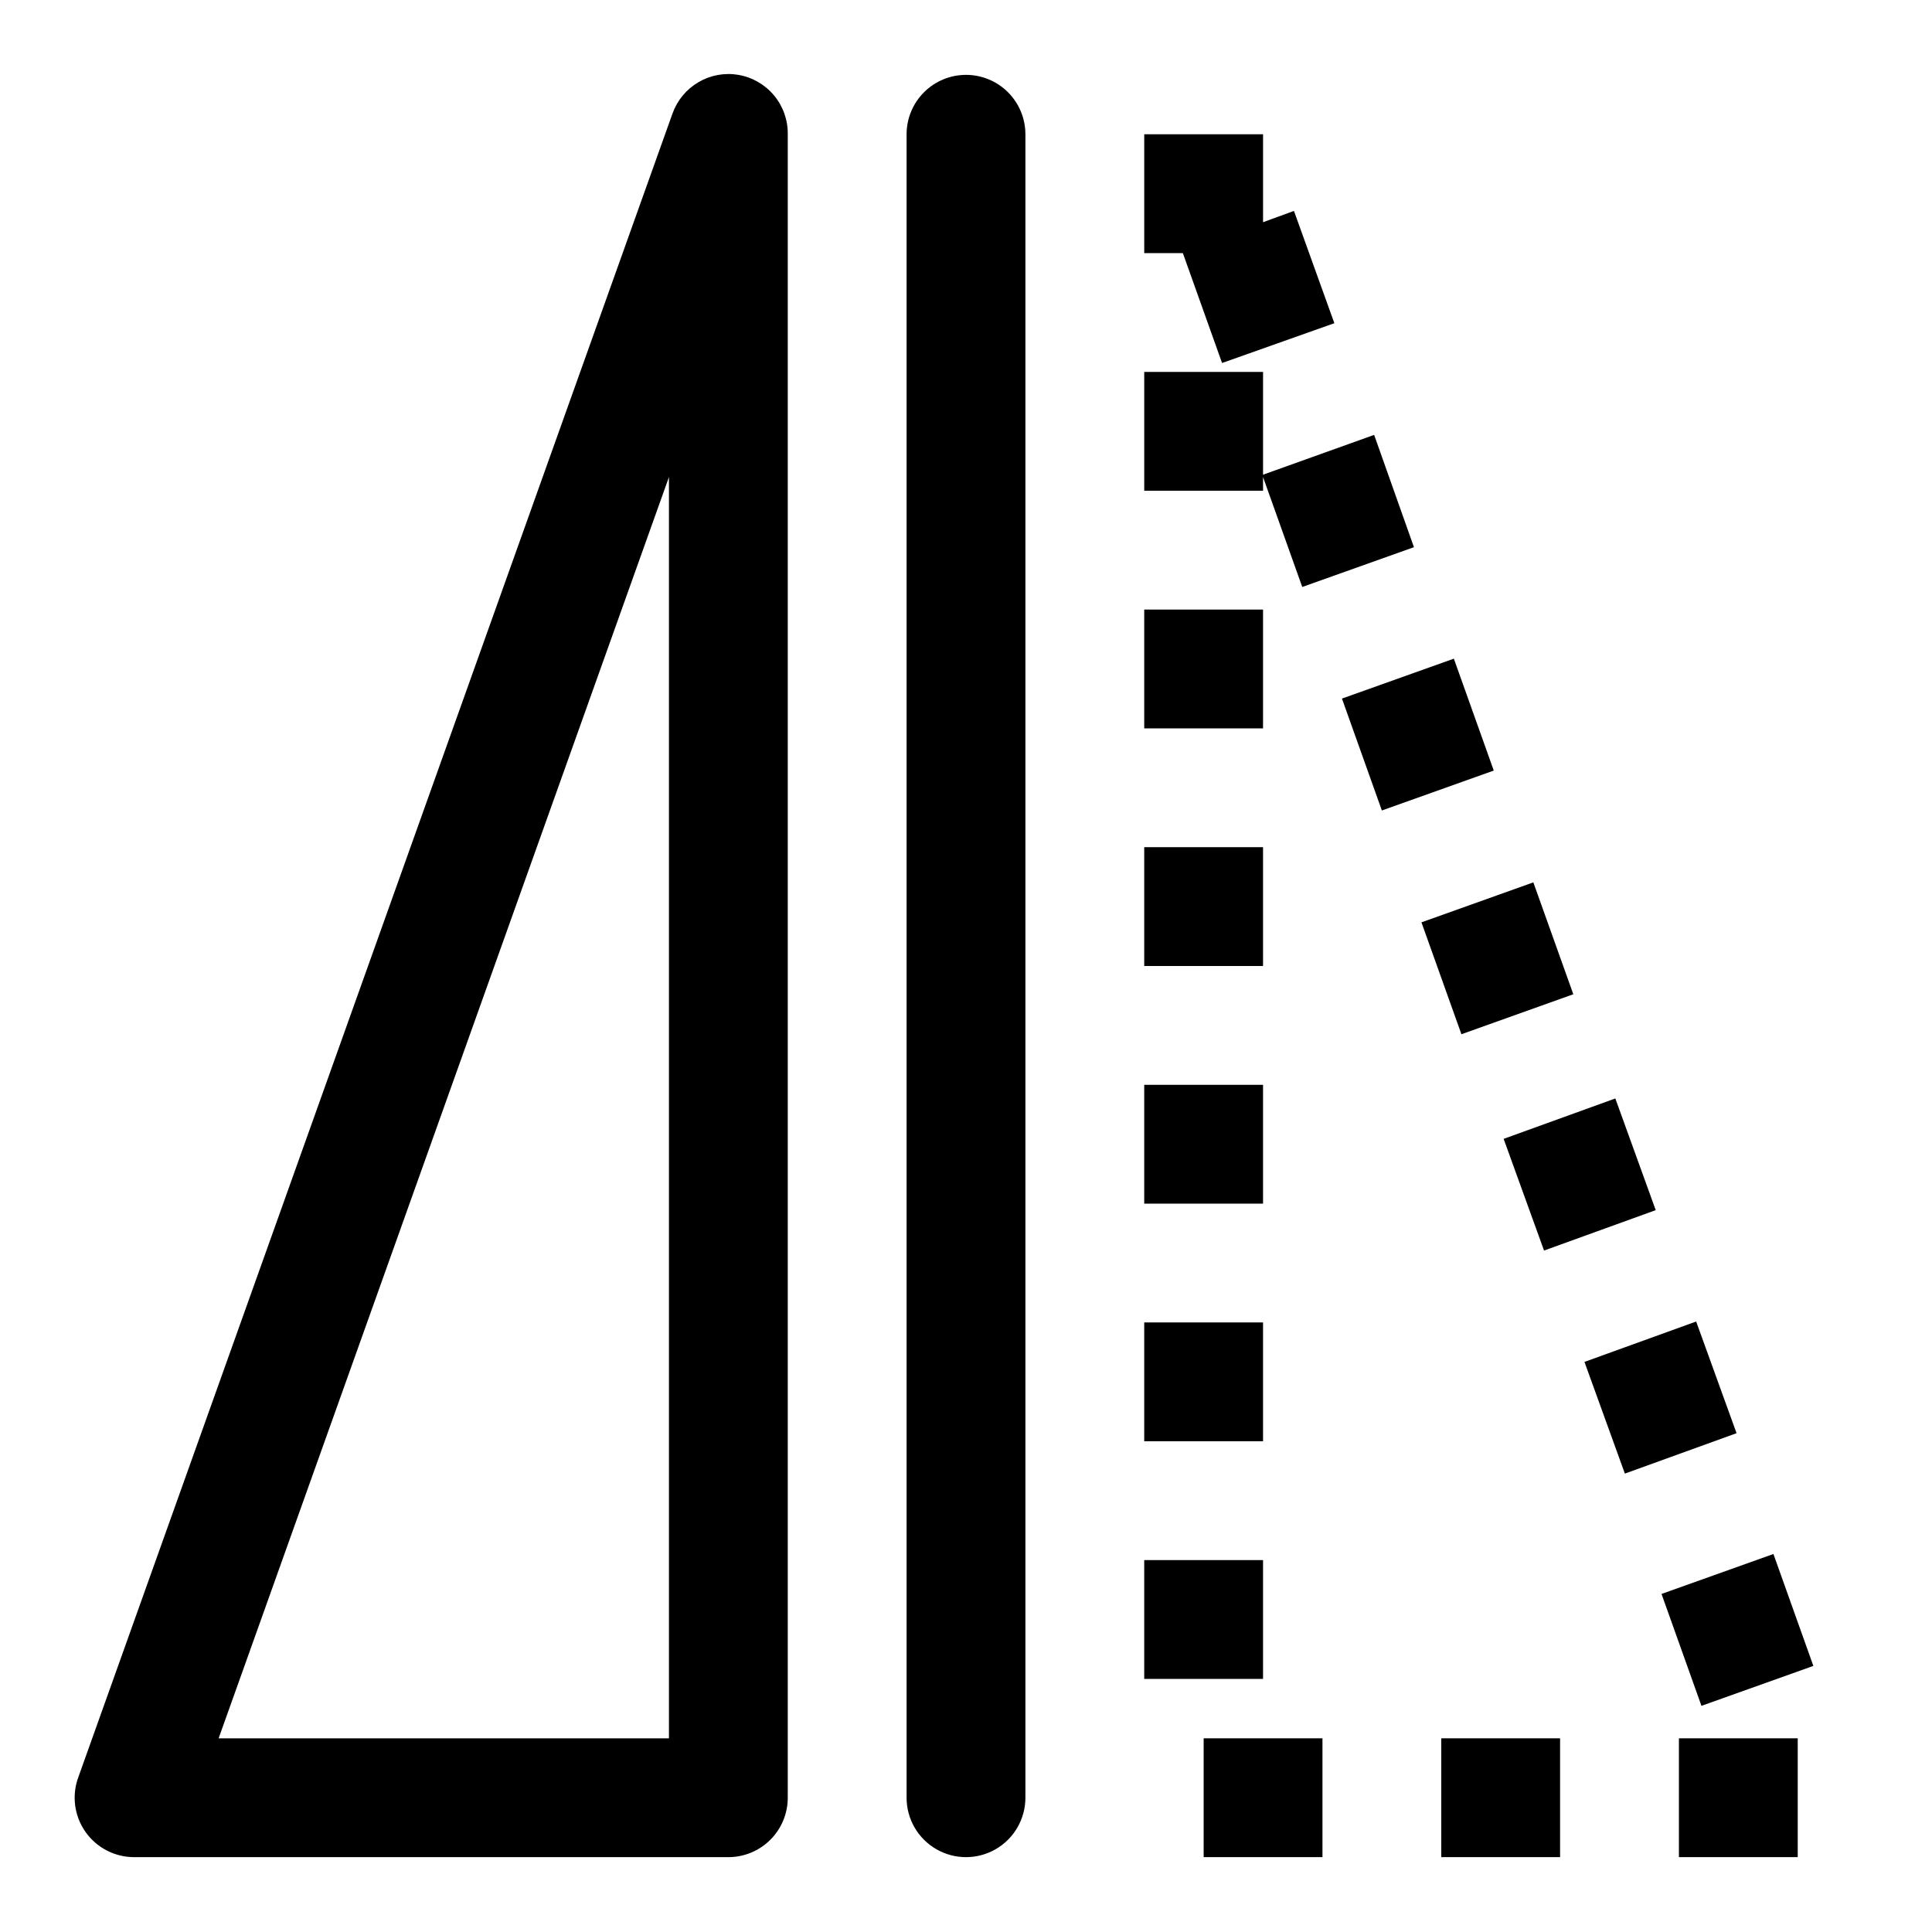
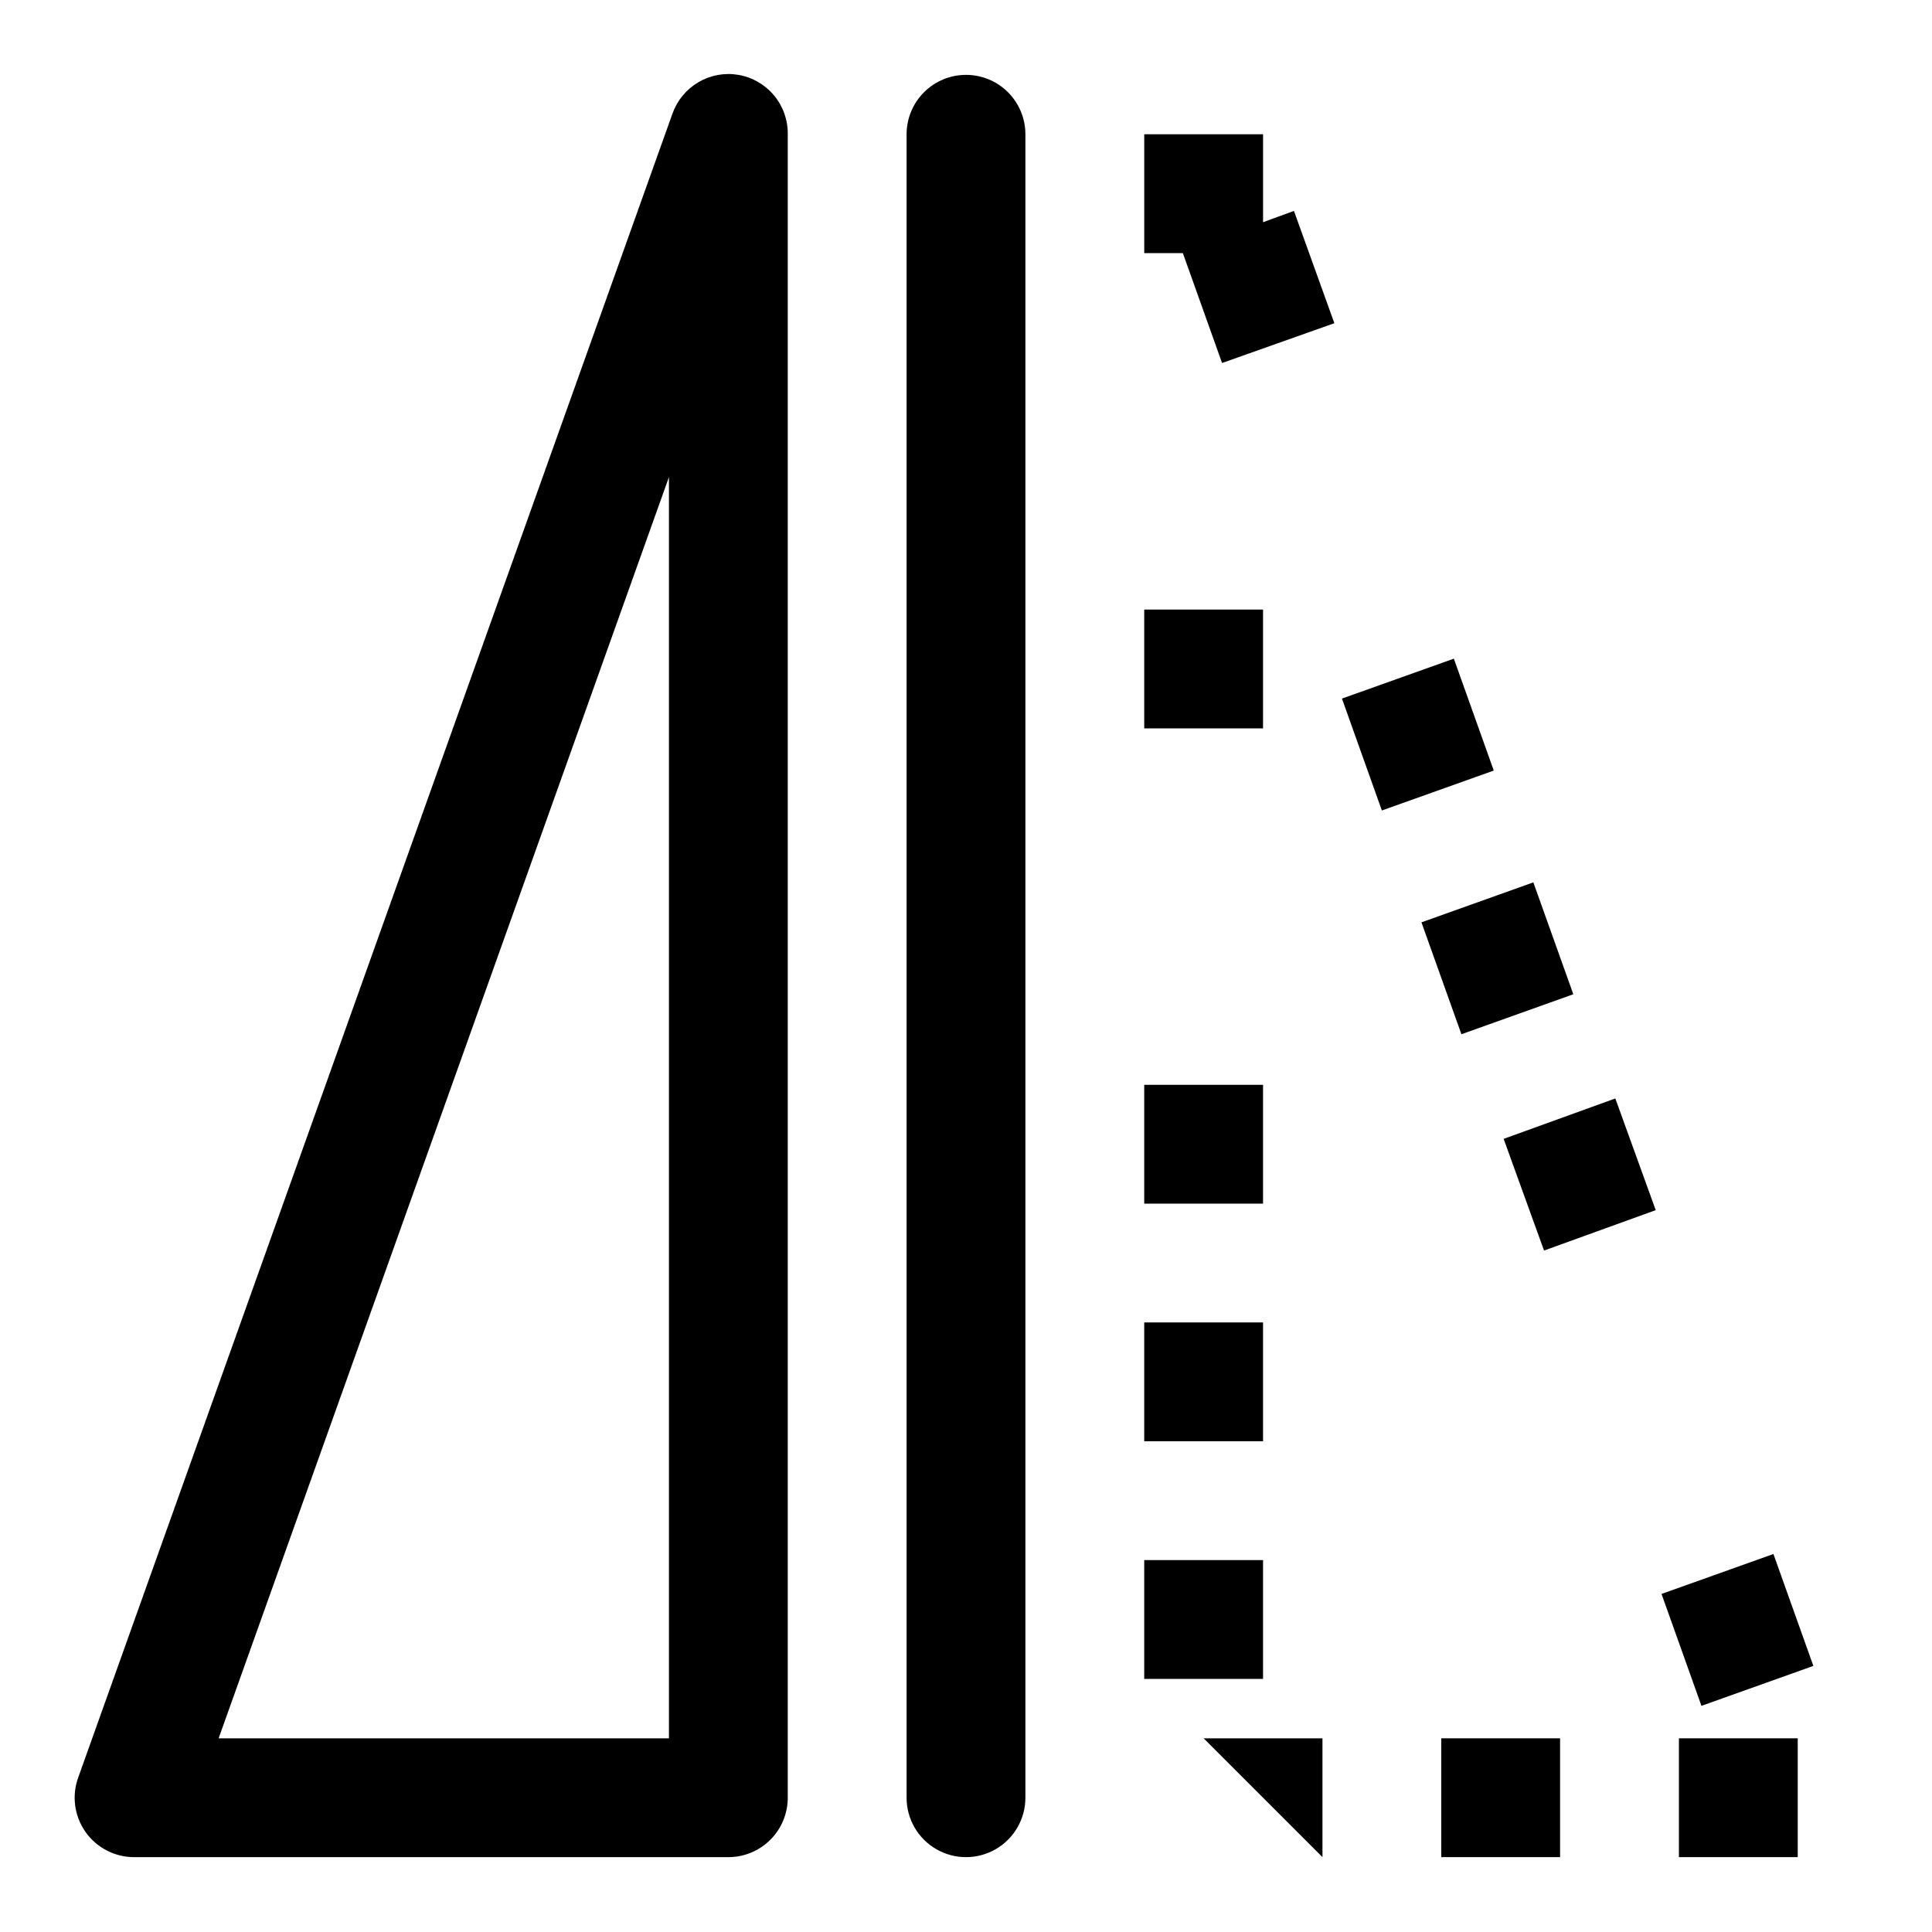
<svg xmlns="http://www.w3.org/2000/svg" fill="#000000" width="800px" height="800px" version="1.1" viewBox="144 144 512 512">
  <g>
    <path d="m339.7 163.84c-3.652-0.621-7.406 0.062-10.602 1.938-3.195 1.871-5.633 4.809-6.875 8.297l-157.44 440.83v0.004c-1.809 4.84-1.125 10.262 1.828 14.504 2.953 4.242 7.805 6.766 12.973 6.75h157.44c4.176 0 8.18-1.66 11.133-4.613s4.609-6.957 4.609-11.133v-440.83c0.055-3.75-1.23-7.398-3.625-10.285-2.398-2.887-5.746-4.82-9.441-5.461zm-18.422 440.84h-119.34l119.34-334.25z" />
    <path d="m447.23 494.46h31.488v31.488h-31.488z" />
-     <path d="m447.23 368.51h31.488v31.488h-31.488z" />
    <path d="m447.23 431.49h31.488v31.488h-31.488z" />
    <path d="m447.23 305.54h31.488v31.488h-31.488z" />
    <path d="m542.48 445.81 29.598-10.707 10.707 29.598-29.598 10.707z" />
    <path d="m467.86 240.2 29.758-10.547-10.707-29.758-8.188 2.992v-23.301h-31.488v31.488h10.234z" />
-     <path d="m478.72 270.43 10.391 29.125 29.598-10.547-10.547-29.758-29.441 10.551v-27.238h-31.488v31.488h31.488z" />
    <path d="m520.7 388.43 29.652-10.594 10.594 29.652-29.652 10.594z" />
-     <path d="m563.9 504.92 29.598-10.707 10.707 29.598-29.598 10.707z" />
    <path d="m584.32 566.41 29.656-10.582 10.582 29.656-29.656 10.582z" />
    <path d="m588.93 604.67h31.488v31.488h-31.488z" />
    <path d="m525.95 604.67h31.488v31.488h-31.488z" />
    <path d="m447.23 557.44h31.488v31.488h-31.488z" />
-     <path d="m462.98 604.67h31.488v31.488h-31.488z" />
+     <path d="m462.98 604.67h31.488v31.488z" />
    <path d="m499.63 329.13 29.656-10.578 10.578 29.656-29.656 10.578z" />
    <path d="m400 163.84c-4.176 0-8.18 1.66-11.133 4.613-2.953 2.953-4.613 6.957-4.613 11.133v440.83c0 5.625 3 10.824 7.871 13.637s10.875 2.812 15.746 0 7.871-8.012 7.871-13.637v-440.83c0-4.176-1.66-8.18-4.609-11.133-2.953-2.953-6.957-4.613-11.133-4.613z" />
  </g>
</svg>